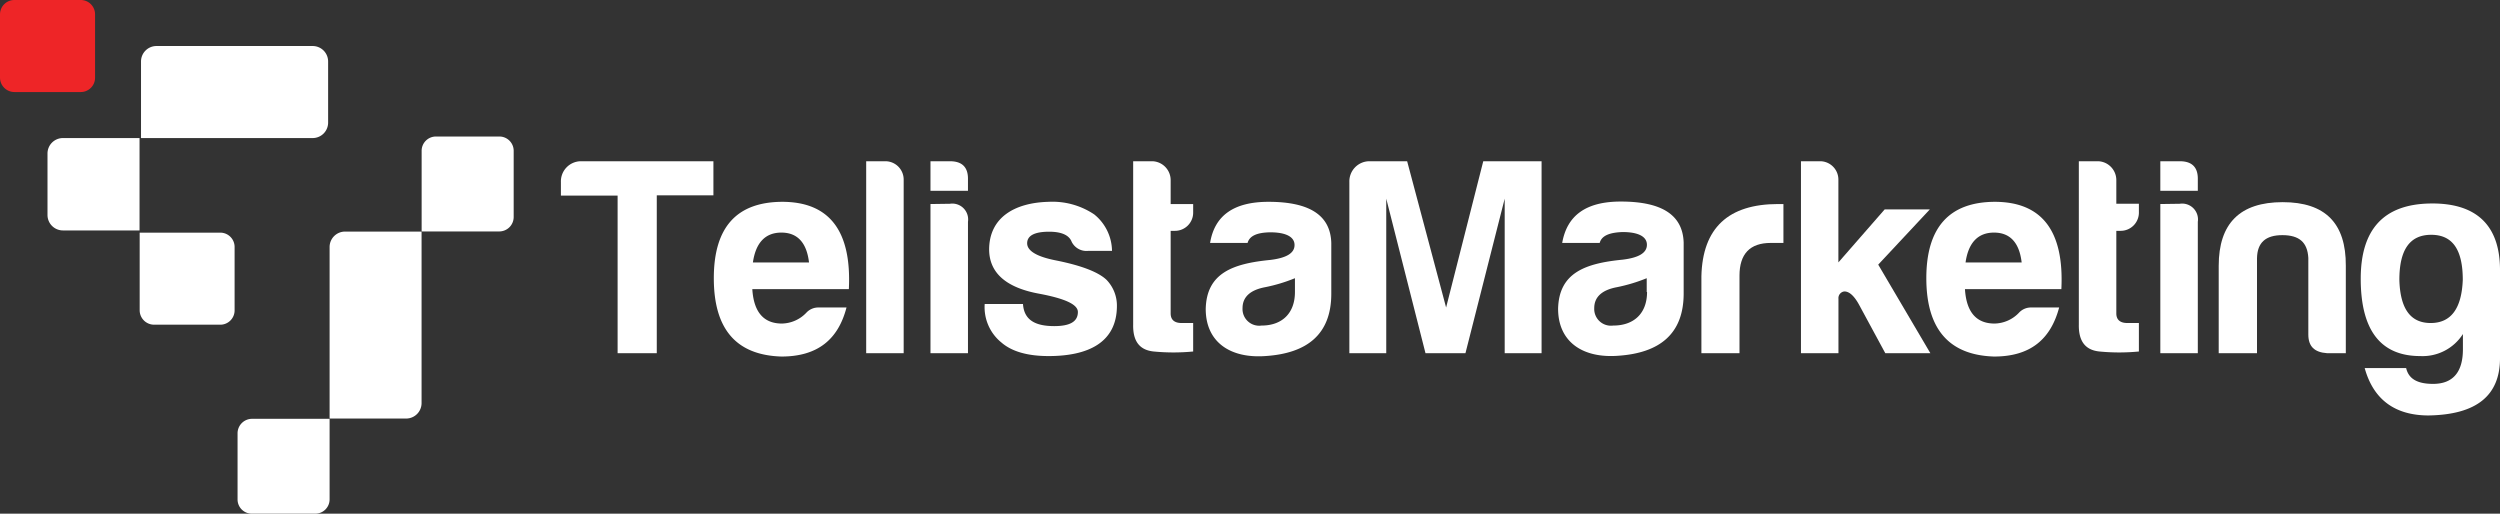
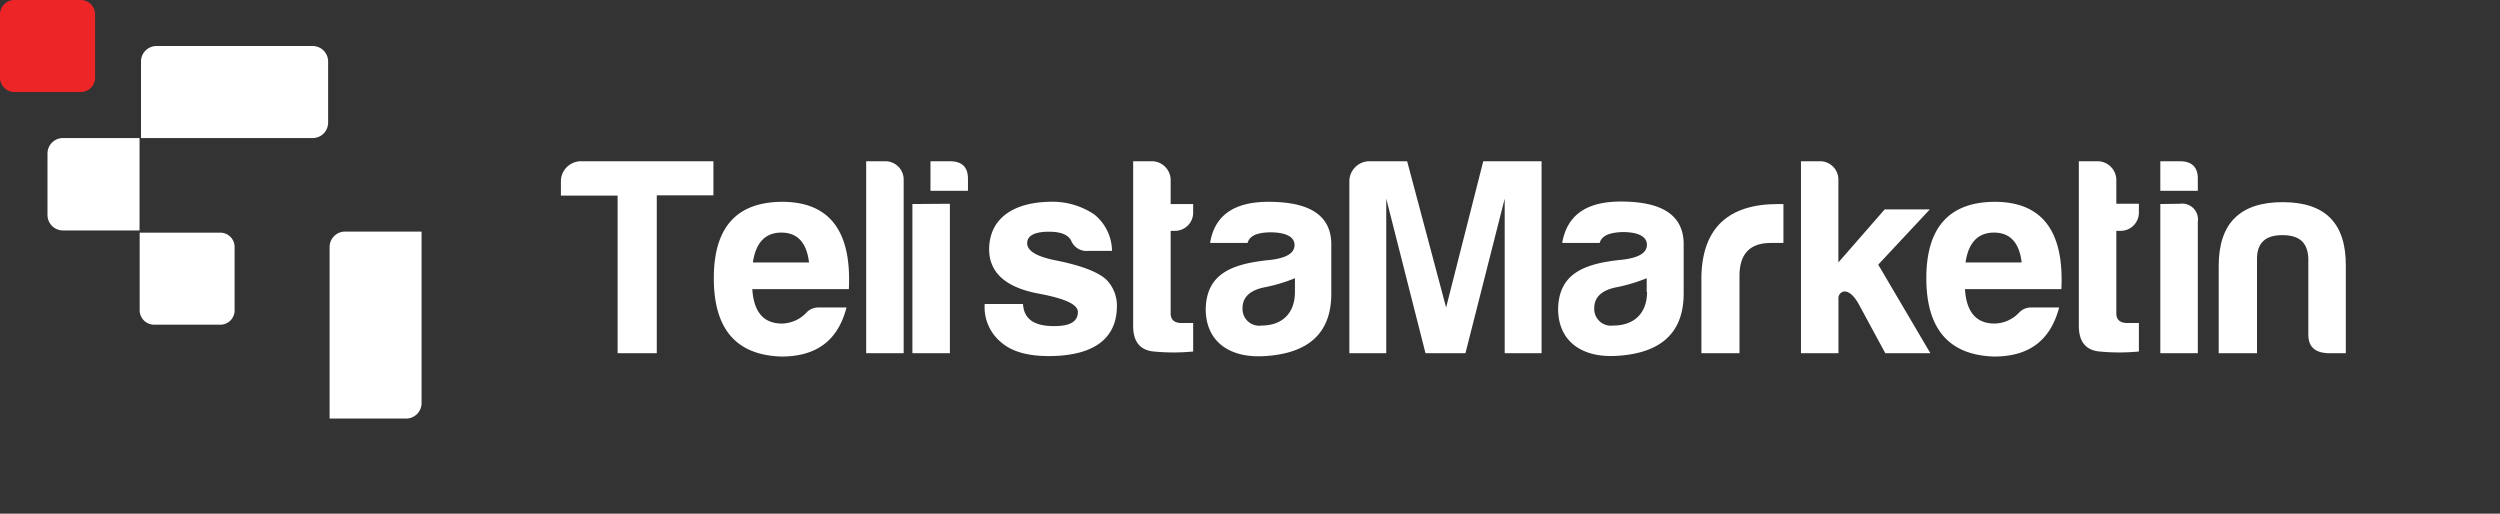
<svg xmlns="http://www.w3.org/2000/svg" id="Layer_1" data-name="Layer 1" viewBox="0 0 372.12 76.46">
  <rect x="0" y="0" width="372.12" height="76.46" fill="#333333" stroke="none" />
  <defs>
    <style>.cls-1{fill:#fff;}.cls-2{fill:#ee2527;}</style>
  </defs>
  <title>telista-marketing</title>
  <path class="cls-1" d="M21.74,20.55H47.29a2.3,2.3,0,0,0,2.3-2.3V9.15a2.3,2.3,0,0,0-2.3-2.3H24.05a2.3,2.3,0,0,0-2.31,2.3Z" transform="translate(-0.75)" />
  <path class="cls-1" d="M21.52,20.55H10.13a2.3,2.3,0,0,0-2.31,2.3V32a2.3,2.3,0,0,0,2.31,2.3H21.52Z" transform="translate(-0.75)" />
  <path class="cls-1" d="M23.67,48.33h9.87a2.13,2.13,0,0,0,2.13-2.13V36.76a2.13,2.13,0,0,0-2.13-2.13h-12V46.18A2.15,2.15,0,0,0,23.67,48.33Z" transform="translate(-0.75)" />
  <path class="cls-2" d="M2.9,13.7h9.87a2.13,2.13,0,0,0,2.13-2.13V2.13A2.13,2.13,0,0,0,12.77,0H2.89A2.14,2.14,0,0,0,.75,2.14v9.41A2.15,2.15,0,0,0,2.9,13.7Z" transform="translate(-0.75)" />
-   <path class="cls-1" d="M77.21,32.32V22.45a2.13,2.13,0,0,0-2.13-2.13H65.64a2.13,2.13,0,0,0-2.13,2.13v12H75.06A2.15,2.15,0,0,0,77.21,32.32Z" transform="translate(-0.75)" />
  <path class="cls-1" d="M63.5,34.47V60a2.3,2.3,0,0,1-2.3,2.3H49.81V36.77a2.3,2.3,0,0,1,2.3-2.3Z" transform="translate(-0.75)" />
-   <path class="cls-1" d="M36.11,64.47v9.87a2.12,2.12,0,0,0,2.12,2.12h9.45a2.13,2.13,0,0,0,2.13-2.12v-12H38.27A2.16,2.16,0,0,0,36.11,64.47Z" transform="translate(-0.75)" />
  <path class="cls-1" d="M87.18,24h19.76v5.07H98.51V52.57H92.68V29.11H84.24v-2A3,3,0,0,1,87.18,24Z" transform="translate(-0.75)" />
  <path class="cls-1" d="M117.06,53.07C110.34,52.86,107,49,107,41.41s3.4-11.33,10.16-11.37q10.58,0,9.94,13H112.73c.21,3.4,1.68,5.12,4.41,5.12a5.15,5.15,0,0,0,3.61-1.59,2.42,2.42,0,0,1,1.89-.8h4.11C125.53,50.47,122.51,53.07,117.06,53.07Zm-4.24-14h8.35c-.34-2.94-1.72-4.45-4.11-4.45S113.24,36.12,112.82,39.06Z" transform="translate(-0.75)" />
  <path class="cls-1" d="M135.26,26.76V52.57h-5.58V24h2.9A2.73,2.73,0,0,1,135.26,26.76Z" transform="translate(-0.75)" />
-   <path class="cls-1" d="M142.14,24c1.85,0,2.73.92,2.69,2.72V28.4h-5.58V24Zm0,6.33a2.36,2.36,0,0,1,2.69,2.69V52.57h-5.58V30.37Z" transform="translate(-0.75)" />
+   <path class="cls-1" d="M142.14,24c1.85,0,2.73.92,2.69,2.72V28.4h-5.58V24Zm0,6.33V52.57h-5.58V30.37Z" transform="translate(-0.75)" />
  <path class="cls-1" d="M157.67,48.54c2.35,0,3.52-.67,3.52-2.1,0-1.13-1.93-2-5.75-2.72-4.9-.89-7.42-3.07-7.46-6.55,0-4.78,3.77-7,8.85-7.13a11.15,11.15,0,0,1,6.8,1.88,7.08,7.08,0,0,1,2.64,5.42h-3.52A2.46,2.46,0,0,1,160.27,36c-.38-1-1.51-1.51-3.36-1.51-2.18,0-3.27.59-3.27,1.72s1.43,2,4.32,2.56c3.78.76,6.25,1.72,7.47,2.86A5.5,5.5,0,0,1,167,45.52C167,51,162.7,53,156.83,53c-3.11,0-5.46-.67-7-2a6.76,6.76,0,0,1-2.51-5.75h5.7C153.18,47.7,154.94,48.54,157.67,48.54Z" transform="translate(-0.75)" />
  <path class="cls-1" d="M175.58,34.36H175V46.65c0,.93.54,1.43,1.63,1.43h1.72v4.24a30.42,30.42,0,0,1-5.87,0c-2.1-.21-3.11-1.52-3.06-4V24h2.89A2.82,2.82,0,0,1,175,26.85v3.52h3.35v1.22A2.71,2.71,0,0,1,175.58,34.36Z" transform="translate(-0.75)" />
  <path class="cls-1" d="M186.45,36.16h-5.58c.67-4.11,3.57-6.12,8.69-6.12,6.12,0,9.23,2,9.35,6.12v7.56c0,6.12-3.69,8.85-9.69,9.27-5.33.42-9-2.06-9-7,.12-5.33,4-6.75,9.61-7.3,2.39-.29,3.61-1,3.61-2.22s-1.3-1.89-3.61-1.89C187.84,34.61,186.74,35.11,186.45,36.16Zm7.05,7.3V41.41a24.08,24.08,0,0,1-4.45,1.34c-2.22.42-3.35,1.47-3.35,3.11a2.48,2.48,0,0,0,2.81,2.6C191.61,48.46,193.5,46.61,193.5,43.46Z" transform="translate(-0.75)" />
  <path class="cls-1" d="M204.53,24h5.67L216,45.77,221.53,24h8.68V52.57h-5.49v-23l-5.84,23h-5.95l-5.84-23v23H201.6V27.1A3,3,0,0,1,204.53,24Z" transform="translate(-0.75)" />
  <path class="cls-1" d="M238.86,36.16h-5.58C234,32.05,236.84,30,242,30c6.13,0,9.23,2,9.36,6.12v7.56c0,6.12-3.69,8.85-9.69,9.27-5.33.42-9-2.06-9-7,.13-5.33,4-6.75,9.61-7.3,2.39-.29,3.61-1,3.61-2.22s-1.3-1.89-3.61-1.89C240.24,34.61,239.15,35.11,238.86,36.16Zm7,7.3V41.41a24.56,24.56,0,0,1-4.45,1.34c-2.23.42-3.36,1.47-3.36,3.11a2.49,2.49,0,0,0,2.81,2.6C244,48.46,245.91,46.61,245.91,43.46Z" transform="translate(-0.75)" />
  <path class="cls-1" d="M254,41.11c.17-7.17,4-10.74,11.42-10.74h.79v5.79h-1.89c-3.1,0-4.65,1.64-4.65,4.87V52.57H254Z" transform="translate(-0.75)" />
  <path class="cls-1" d="M274.39,26.76v12.3l6.89-7.89H288l-7.68,8.22,7.76,13.18h-6.71l-3.95-7.3c-.71-1.26-1.42-1.89-2.14-1.89a1,1,0,0,0-.88,1.09v8.1h-5.58V24h2.9A2.73,2.73,0,0,1,274.39,26.76Z" transform="translate(-0.75)" />
  <path class="cls-1" d="M297.56,53.07c-6.72-.21-10.08-4.11-10.08-11.66s3.4-11.33,10.16-11.37q10.58,0,9.94,13H293.23c.21,3.4,1.68,5.12,4.41,5.12a5.15,5.15,0,0,0,3.61-1.59,2.42,2.42,0,0,1,1.89-.8h4.11C306,50.47,303,53.07,297.56,53.07Zm-4.24-14h8.35c-.34-2.94-1.72-4.45-4.11-4.45S293.74,36.12,293.32,39.06Z" transform="translate(-0.75)" />
  <path class="cls-1" d="M316.35,34.36h-.59V46.65c0,.93.55,1.43,1.64,1.43h1.72v4.24a30.41,30.41,0,0,1-5.87,0c-2.1-.21-3.11-1.52-3.07-4V24h2.9a2.81,2.81,0,0,1,2.68,2.81v3.52h3.36v1.22A2.72,2.72,0,0,1,316.35,34.36Z" transform="translate(-0.75)" />
  <path class="cls-1" d="M325.2,24c1.85,0,2.73.92,2.69,2.72V28.4h-5.58V24Zm0,6.33a2.36,2.36,0,0,1,2.69,2.69V52.57h-5.58V30.37Z" transform="translate(-0.75)" />
  <path class="cls-1" d="M347.11,52.57c-1.85-.13-2.77-1-2.77-2.77V38.39C344.21,36.08,343,35,340.48,35s-3.74,1.13-3.78,3.44V52.57H331v-13c0-6.34,3.18-9.48,9.52-9.48s9.44,3.14,9.4,9.48v13Z" transform="translate(-0.75)" />
-   <path class="cls-1" d="M352.14,41.49c0-7.38,3.44-11.08,10.32-11.2s10.41,3.23,10.41,9.9V53.32c0,5.59-3.53,8.4-10.62,8.52-5,0-8.22-2.35-9.52-7.05h6.17c.37,1.6,1.67,2.35,4,2.35,2.94,0,4.45-1.72,4.45-5.16V49.72A7.12,7.12,0,0,1,361,53C355.08,53,352.14,49.13,352.14,41.49Zm15.19.17c0-4.49-1.51-6.71-4.7-6.71s-4.74,2.22-4.74,6.71c.12,4.28,1.64,6.42,4.66,6.42S367.16,45.94,367.33,41.66Z" transform="translate(-0.75)" />
</svg>